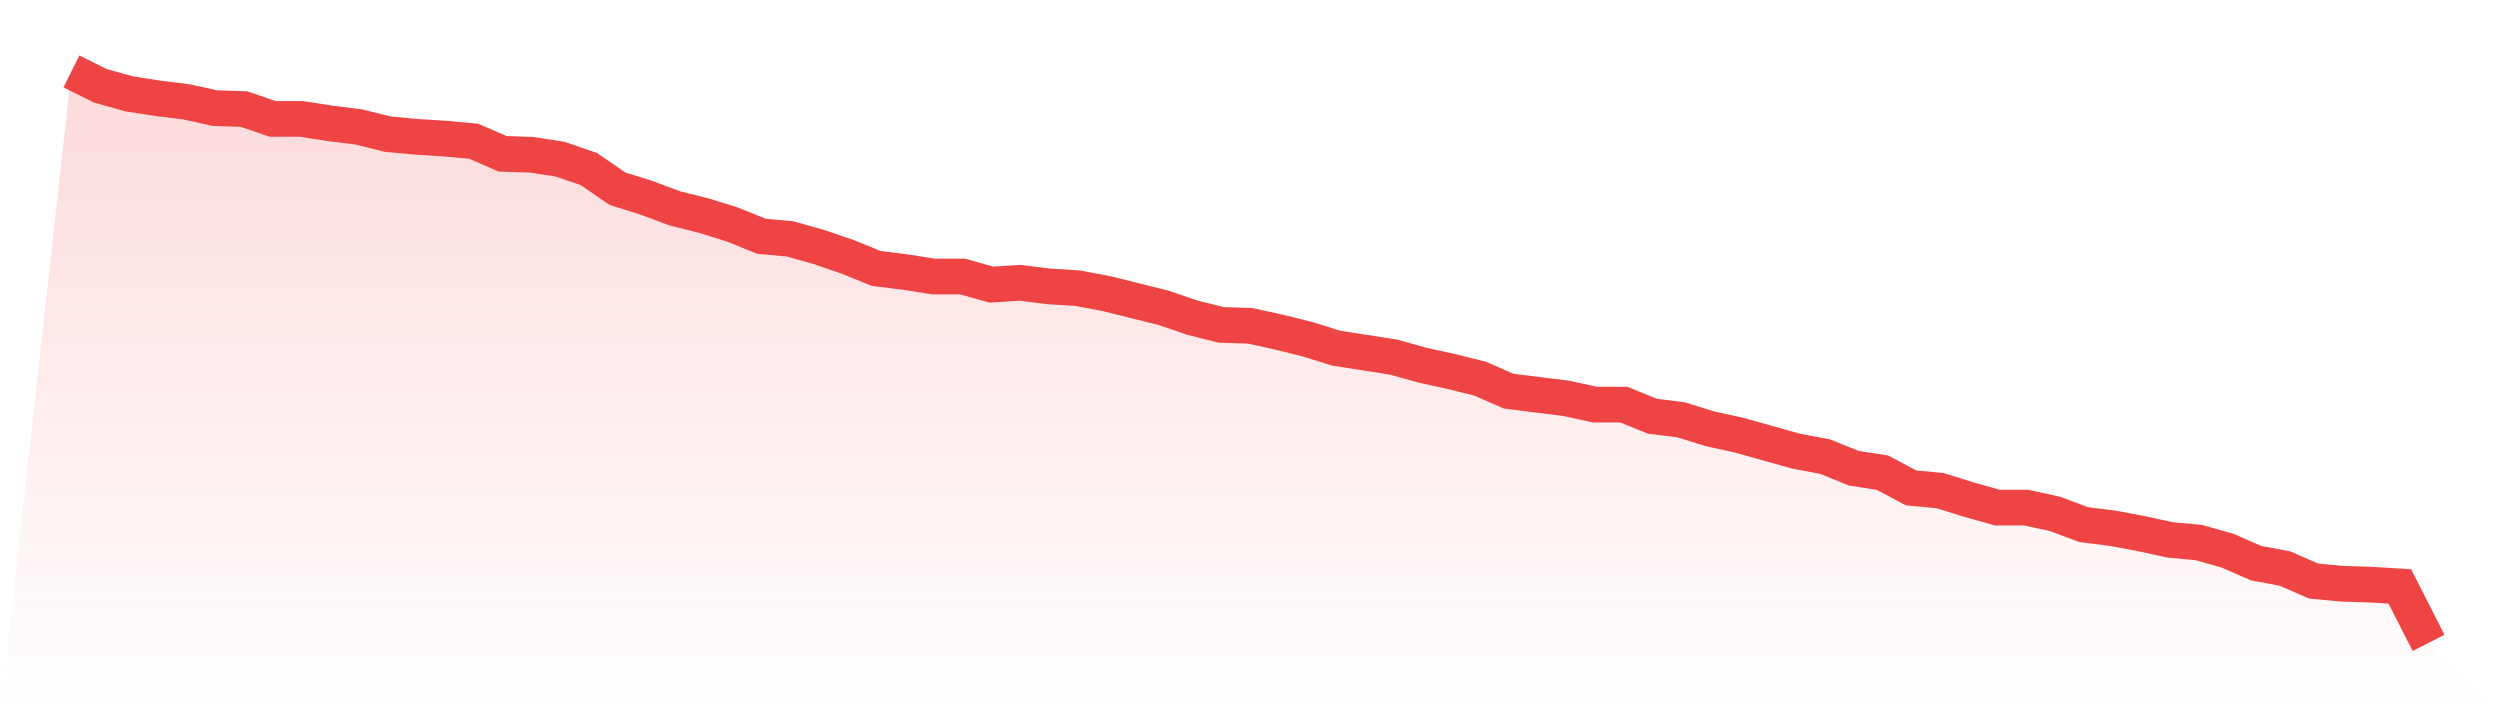
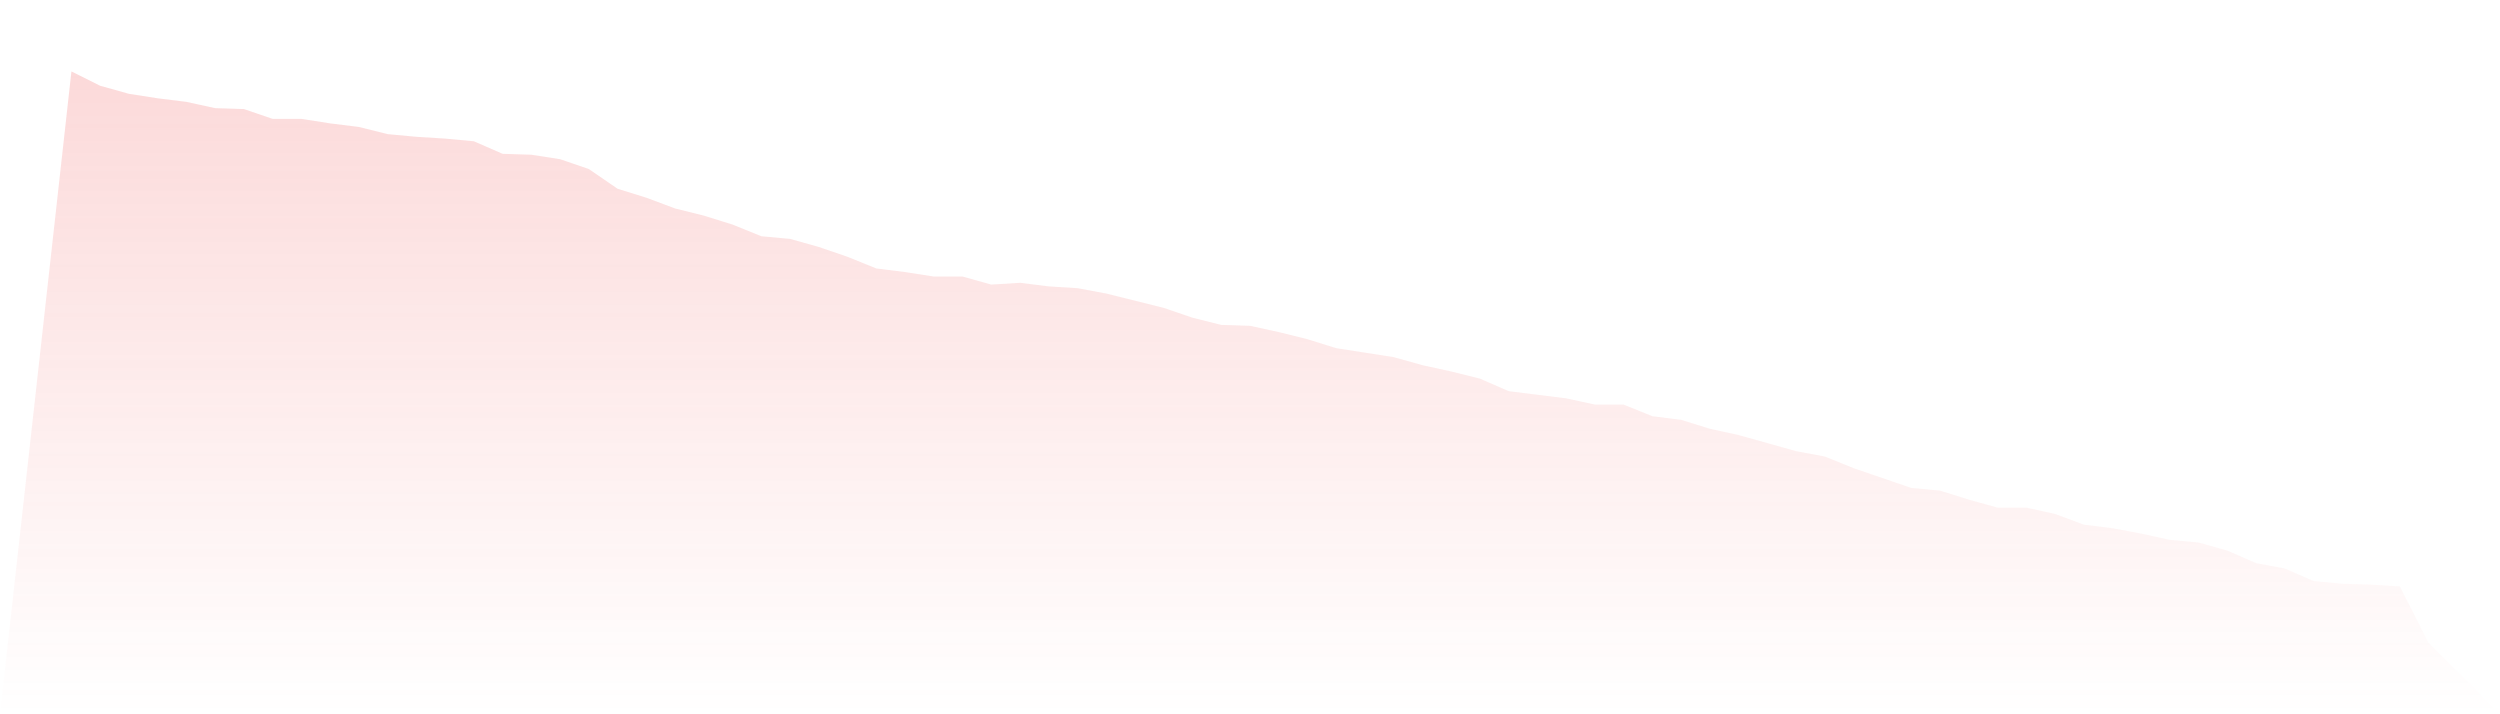
<svg xmlns="http://www.w3.org/2000/svg" viewBox="0 0 140 40">
  <defs>
    <linearGradient id="gradient" x1="0" x2="0" y1="0" y2="1">
      <stop offset="0%" stop-color="#ef4444" stop-opacity="0.2" />
      <stop offset="100%" stop-color="#ef4444" stop-opacity="0" />
    </linearGradient>
  </defs>
-   <path d="M4,4 L4,4 L5.61,4.803 L7.22,5.254 L8.829,5.505 L10.439,5.705 L12.049,6.056 L13.659,6.107 L15.268,6.658 L16.878,6.658 L18.488,6.909 L20.098,7.11 L21.707,7.511 L23.317,7.661 L24.927,7.762 L26.537,7.912 L28.146,8.614 L29.756,8.665 L31.366,8.915 L32.976,9.467 L34.585,10.571 L36.195,11.072 L37.805,11.674 L39.415,12.075 L41.024,12.577 L42.634,13.229 L44.244,13.379 L45.854,13.831 L47.463,14.382 L49.073,15.034 L50.683,15.235 L52.293,15.486 L53.902,15.486 L55.512,15.937 L57.122,15.837 L58.732,16.038 L60.341,16.138 L61.951,16.439 L63.561,16.84 L65.171,17.241 L66.78,17.793 L68.39,18.194 L70,18.245 L71.61,18.596 L73.22,18.997 L74.829,19.498 L76.439,19.749 L78.049,20 L79.659,20.451 L81.268,20.803 L82.878,21.204 L84.488,21.906 L86.098,22.107 L87.707,22.307 L89.317,22.658 L90.927,22.658 L92.537,23.31 L94.146,23.511 L95.756,24.013 L97.366,24.364 L98.976,24.815 L100.585,25.266 L102.195,25.567 L103.805,26.219 L105.415,26.47 L107.024,27.323 L108.634,27.473 L110.244,27.975 L111.854,28.426 L113.463,28.426 L115.073,28.777 L116.683,29.379 L118.293,29.58 L119.902,29.881 L121.512,30.232 L123.122,30.382 L124.732,30.834 L126.341,31.536 L127.951,31.837 L129.561,32.539 L131.171,32.69 L132.78,32.74 L134.39,32.84 L136,36 L140,40 L0,40 z" fill="url(#gradient)" />
-   <path d="M4,4 L4,4 L5.61,4.803 L7.22,5.254 L8.829,5.505 L10.439,5.705 L12.049,6.056 L13.659,6.107 L15.268,6.658 L16.878,6.658 L18.488,6.909 L20.098,7.11 L21.707,7.511 L23.317,7.661 L24.927,7.762 L26.537,7.912 L28.146,8.614 L29.756,8.665 L31.366,8.915 L32.976,9.467 L34.585,10.571 L36.195,11.072 L37.805,11.674 L39.415,12.075 L41.024,12.577 L42.634,13.229 L44.244,13.379 L45.854,13.831 L47.463,14.382 L49.073,15.034 L50.683,15.235 L52.293,15.486 L53.902,15.486 L55.512,15.937 L57.122,15.837 L58.732,16.038 L60.341,16.138 L61.951,16.439 L63.561,16.84 L65.171,17.241 L66.78,17.793 L68.39,18.194 L70,18.245 L71.61,18.596 L73.22,18.997 L74.829,19.498 L76.439,19.749 L78.049,20 L79.659,20.451 L81.268,20.803 L82.878,21.204 L84.488,21.906 L86.098,22.107 L87.707,22.307 L89.317,22.658 L90.927,22.658 L92.537,23.31 L94.146,23.511 L95.756,24.013 L97.366,24.364 L98.976,24.815 L100.585,25.266 L102.195,25.567 L103.805,26.219 L105.415,26.47 L107.024,27.323 L108.634,27.473 L110.244,27.975 L111.854,28.426 L113.463,28.426 L115.073,28.777 L116.683,29.379 L118.293,29.58 L119.902,29.881 L121.512,30.232 L123.122,30.382 L124.732,30.834 L126.341,31.536 L127.951,31.837 L129.561,32.539 L131.171,32.69 L132.78,32.74 L134.39,32.84 L136,36" fill="none" stroke="#ef4444" stroke-width="2" />
+   <path d="M4,4 L4,4 L5.61,4.803 L7.22,5.254 L8.829,5.505 L10.439,5.705 L12.049,6.056 L13.659,6.107 L15.268,6.658 L16.878,6.658 L18.488,6.909 L20.098,7.11 L21.707,7.511 L23.317,7.661 L24.927,7.762 L26.537,7.912 L28.146,8.614 L29.756,8.665 L31.366,8.915 L32.976,9.467 L34.585,10.571 L36.195,11.072 L37.805,11.674 L39.415,12.075 L41.024,12.577 L42.634,13.229 L44.244,13.379 L45.854,13.831 L47.463,14.382 L49.073,15.034 L50.683,15.235 L52.293,15.486 L53.902,15.486 L55.512,15.937 L57.122,15.837 L58.732,16.038 L60.341,16.138 L61.951,16.439 L63.561,16.84 L65.171,17.241 L66.78,17.793 L68.39,18.194 L70,18.245 L71.61,18.596 L73.22,18.997 L74.829,19.498 L76.439,19.749 L78.049,20 L79.659,20.451 L81.268,20.803 L82.878,21.204 L84.488,21.906 L86.098,22.107 L87.707,22.307 L89.317,22.658 L90.927,22.658 L92.537,23.31 L94.146,23.511 L95.756,24.013 L97.366,24.364 L98.976,24.815 L100.585,25.266 L102.195,25.567 L103.805,26.219 L107.024,27.323 L108.634,27.473 L110.244,27.975 L111.854,28.426 L113.463,28.426 L115.073,28.777 L116.683,29.379 L118.293,29.58 L119.902,29.881 L121.512,30.232 L123.122,30.382 L124.732,30.834 L126.341,31.536 L127.951,31.837 L129.561,32.539 L131.171,32.69 L132.78,32.74 L134.39,32.84 L136,36 L140,40 L0,40 z" fill="url(#gradient)" />
</svg>